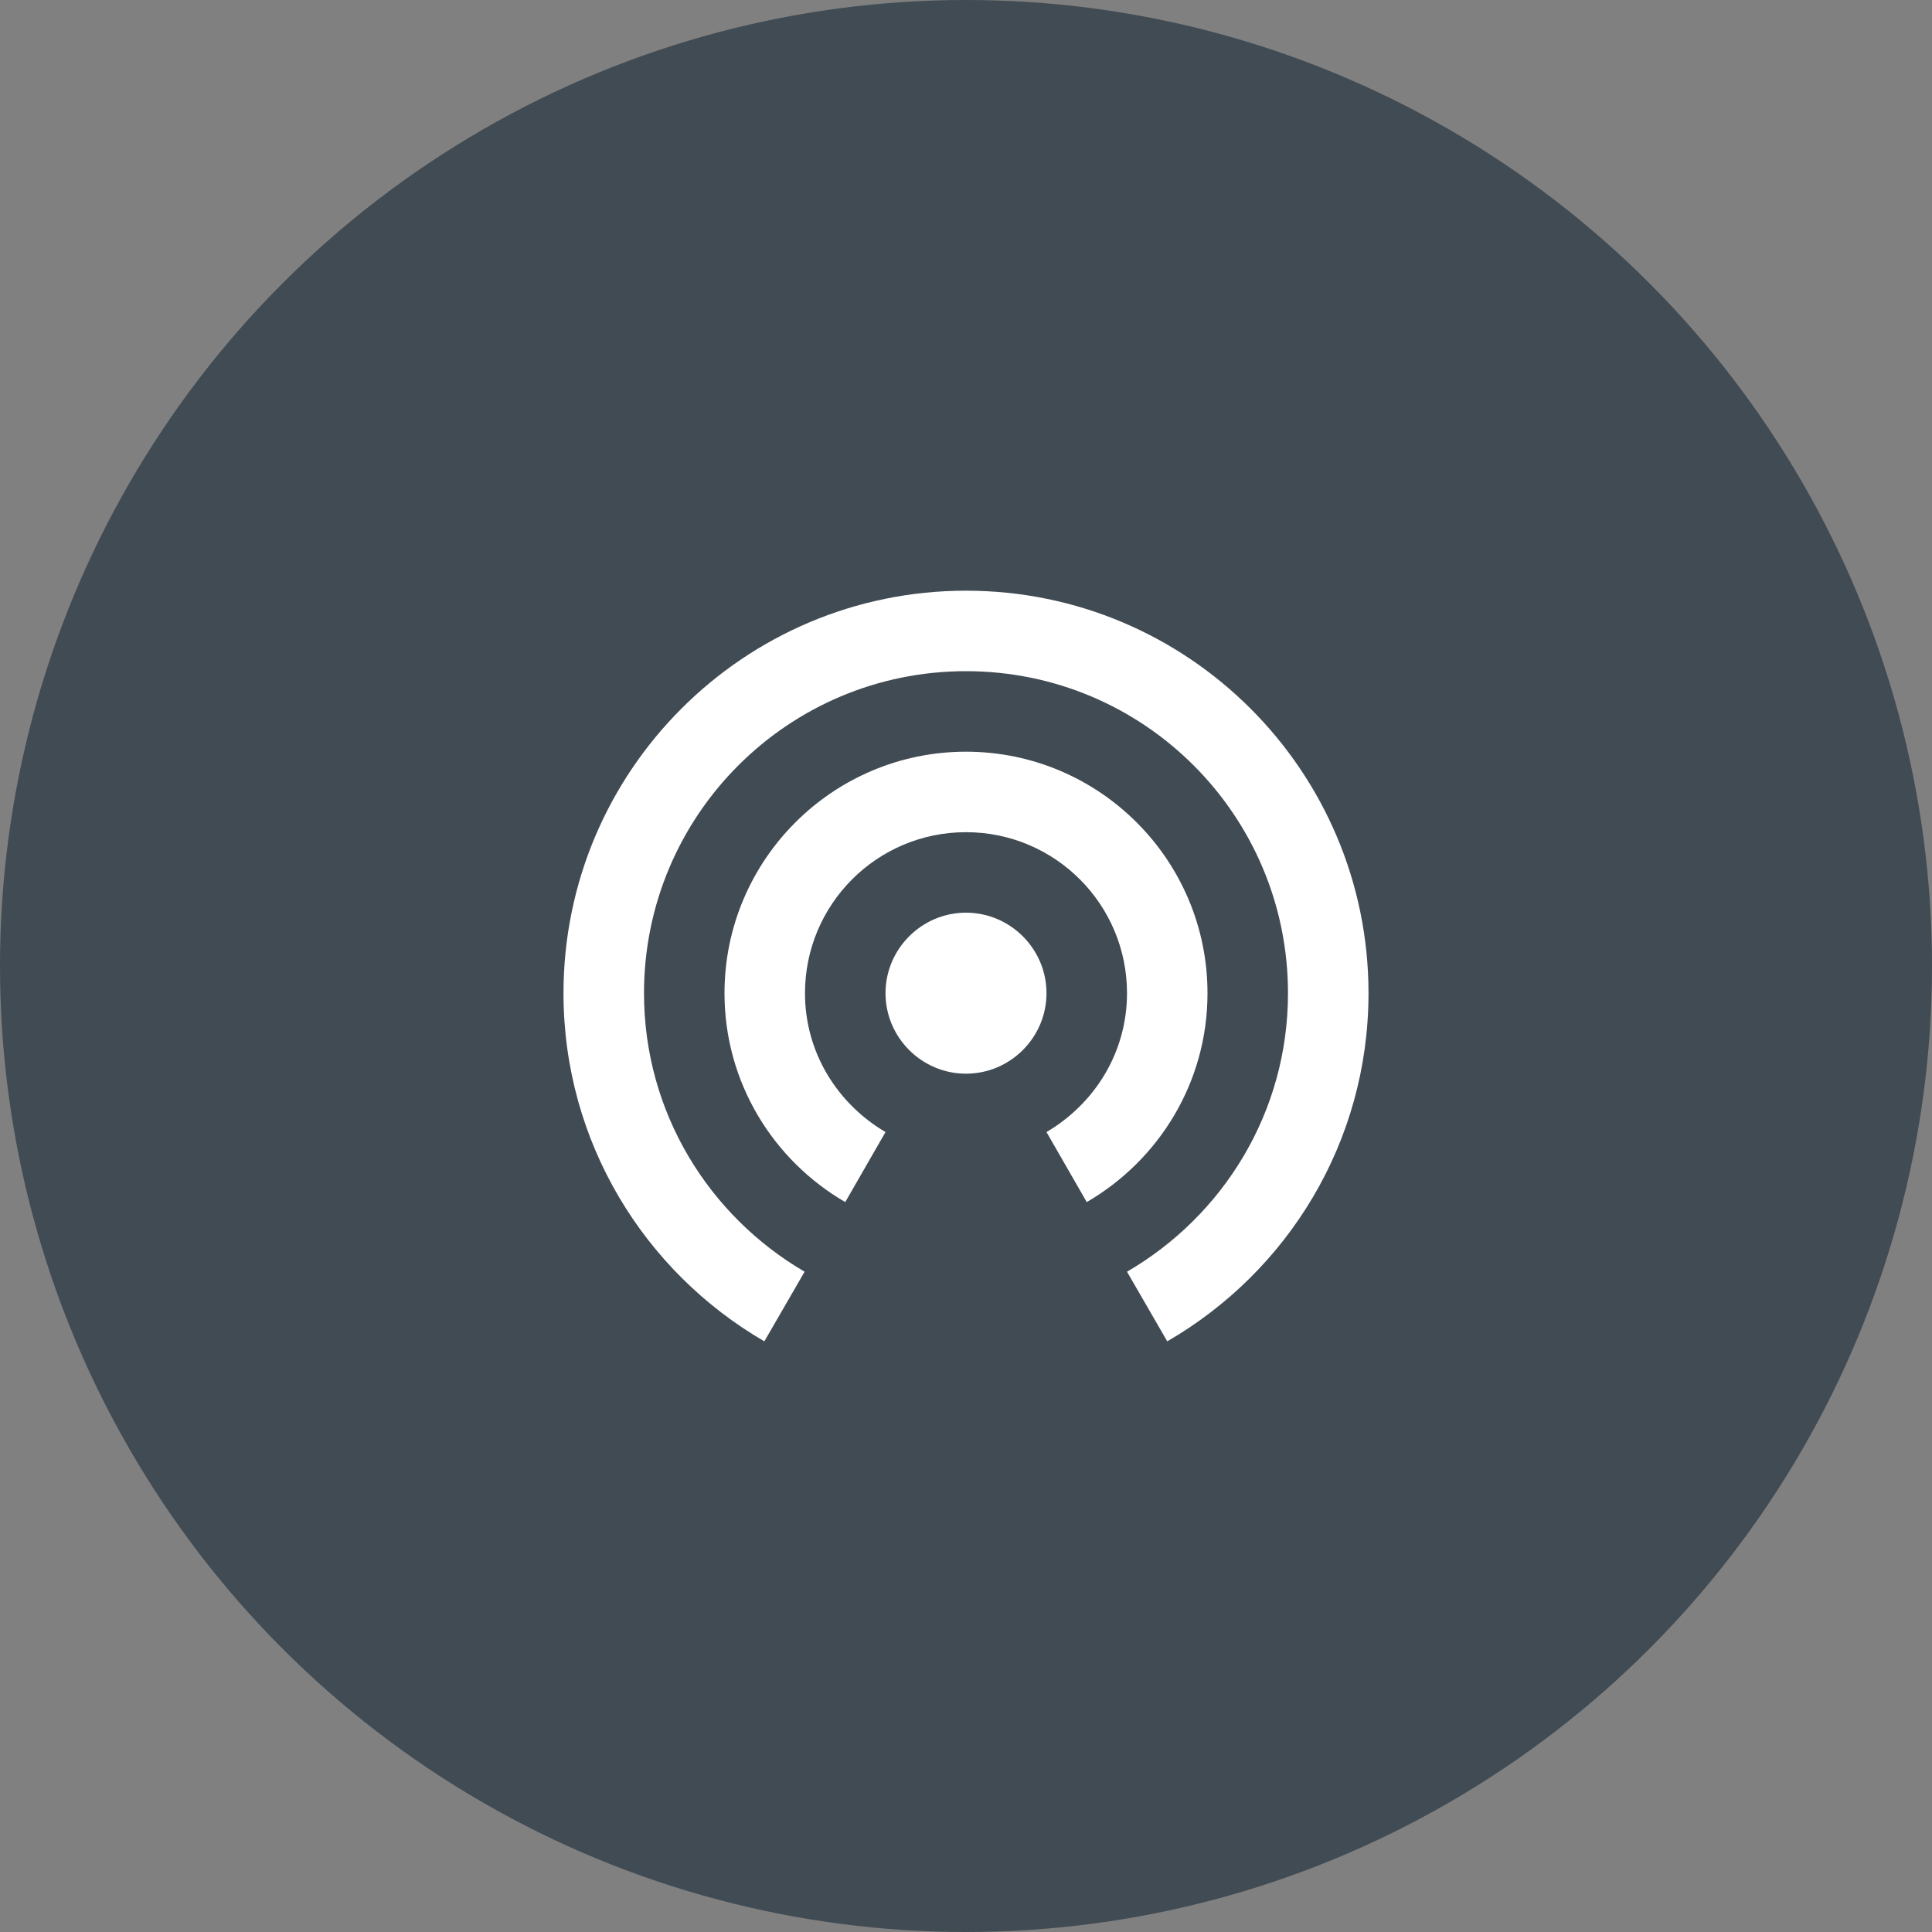
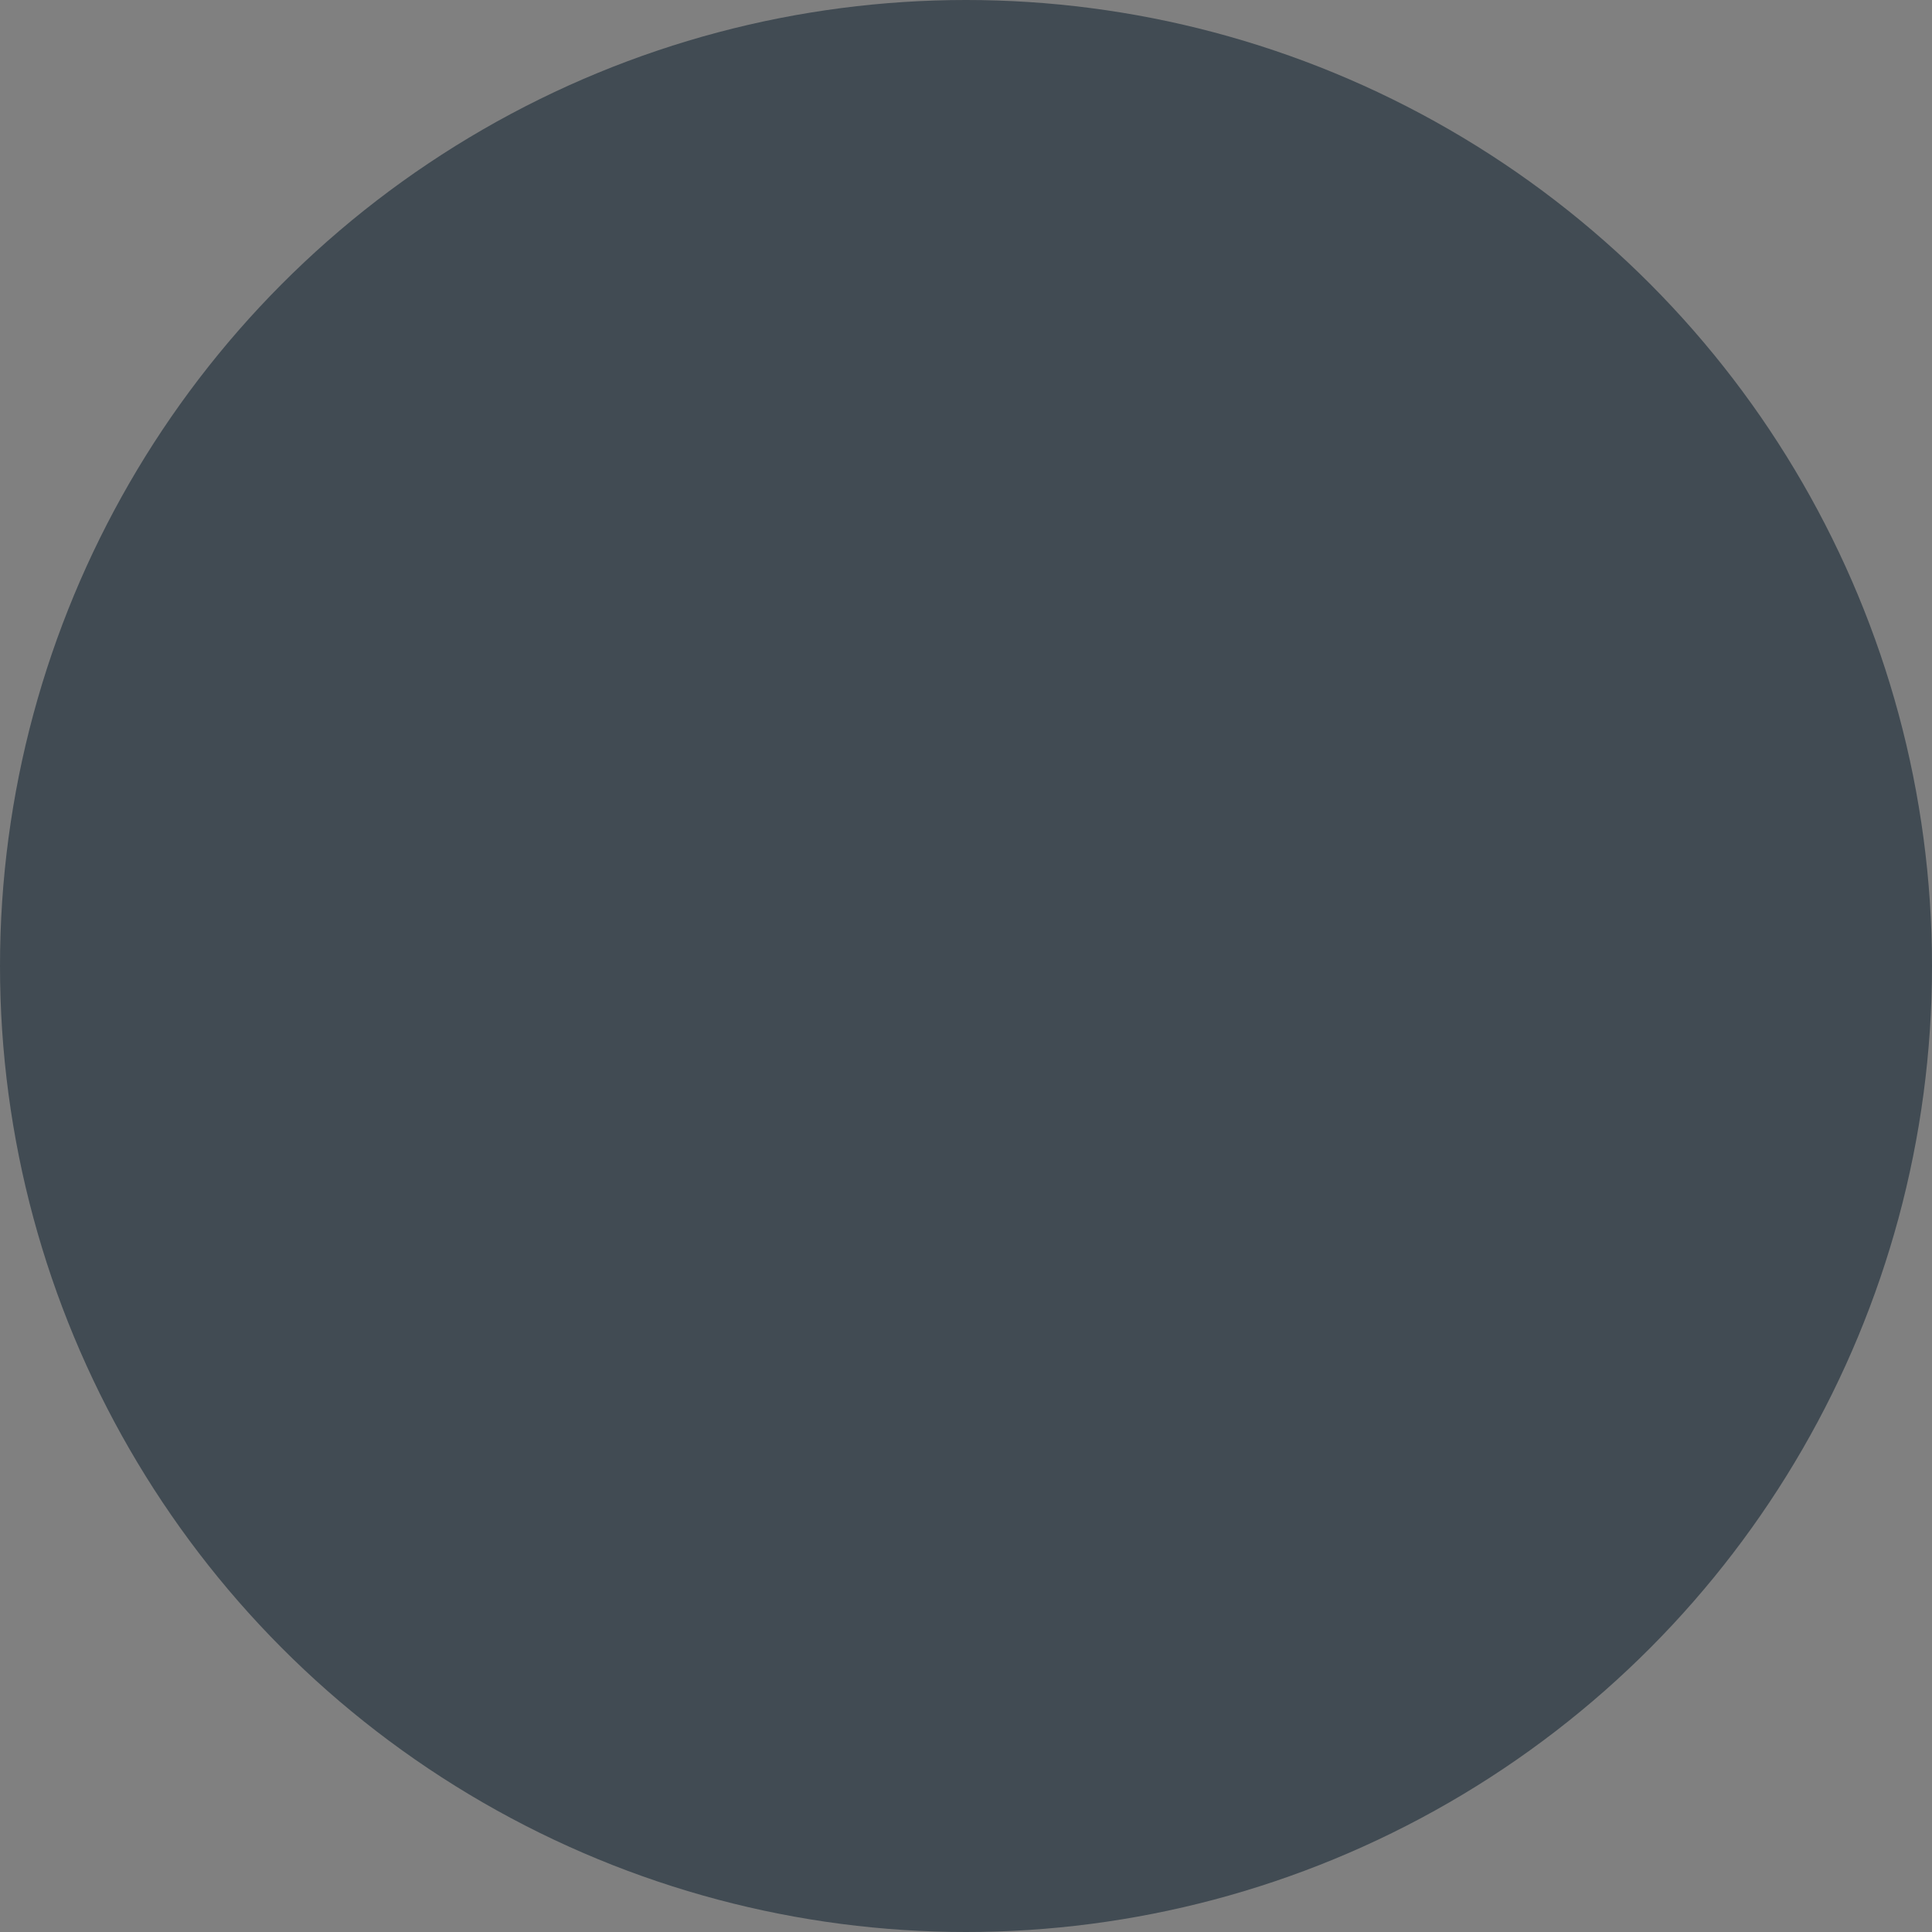
<svg xmlns="http://www.w3.org/2000/svg" width="80" height="80" viewBox="0 0 80 80" fill="none">
  <rect x="0" y="0" width="80" height="80" fill="#808080" stroke="none" />
  <circle cx="40" cy="40" r="40" fill="#414B53" />
-   <path d="M40 37.792C38.167 37.792 36.667 39.292 36.667 41.126C36.667 42.959 38.167 44.459 40 44.459C41.833 44.459 43.333 42.959 43.333 41.126C43.333 39.292 41.833 37.792 40 37.792ZM50 41.126C50 35.609 45.517 31.126 40 31.126C34.483 31.126 30 35.609 30 41.126C30 44.826 32.017 48.042 35 49.776L36.667 46.876C34.683 45.709 33.333 43.592 33.333 41.126C33.333 37.442 36.317 34.459 40 34.459C43.683 34.459 46.667 37.442 46.667 41.126C46.667 43.592 45.317 45.709 43.333 46.876L45 49.776C47.983 48.042 50 44.826 50 41.126ZM40 24.459C30.8 24.459 23.333 31.926 23.333 41.126C23.333 47.292 26.683 52.659 31.65 55.542L33.317 52.659C29.35 50.342 26.667 46.059 26.667 41.126C26.667 33.759 32.633 27.792 40 27.792C47.367 27.792 53.333 33.759 53.333 41.126C53.333 46.059 50.65 50.342 46.667 52.659L48.333 55.542C53.317 52.659 56.667 47.292 56.667 41.126C56.667 31.926 49.2 24.459 40 24.459Z" fill="white" />
</svg>